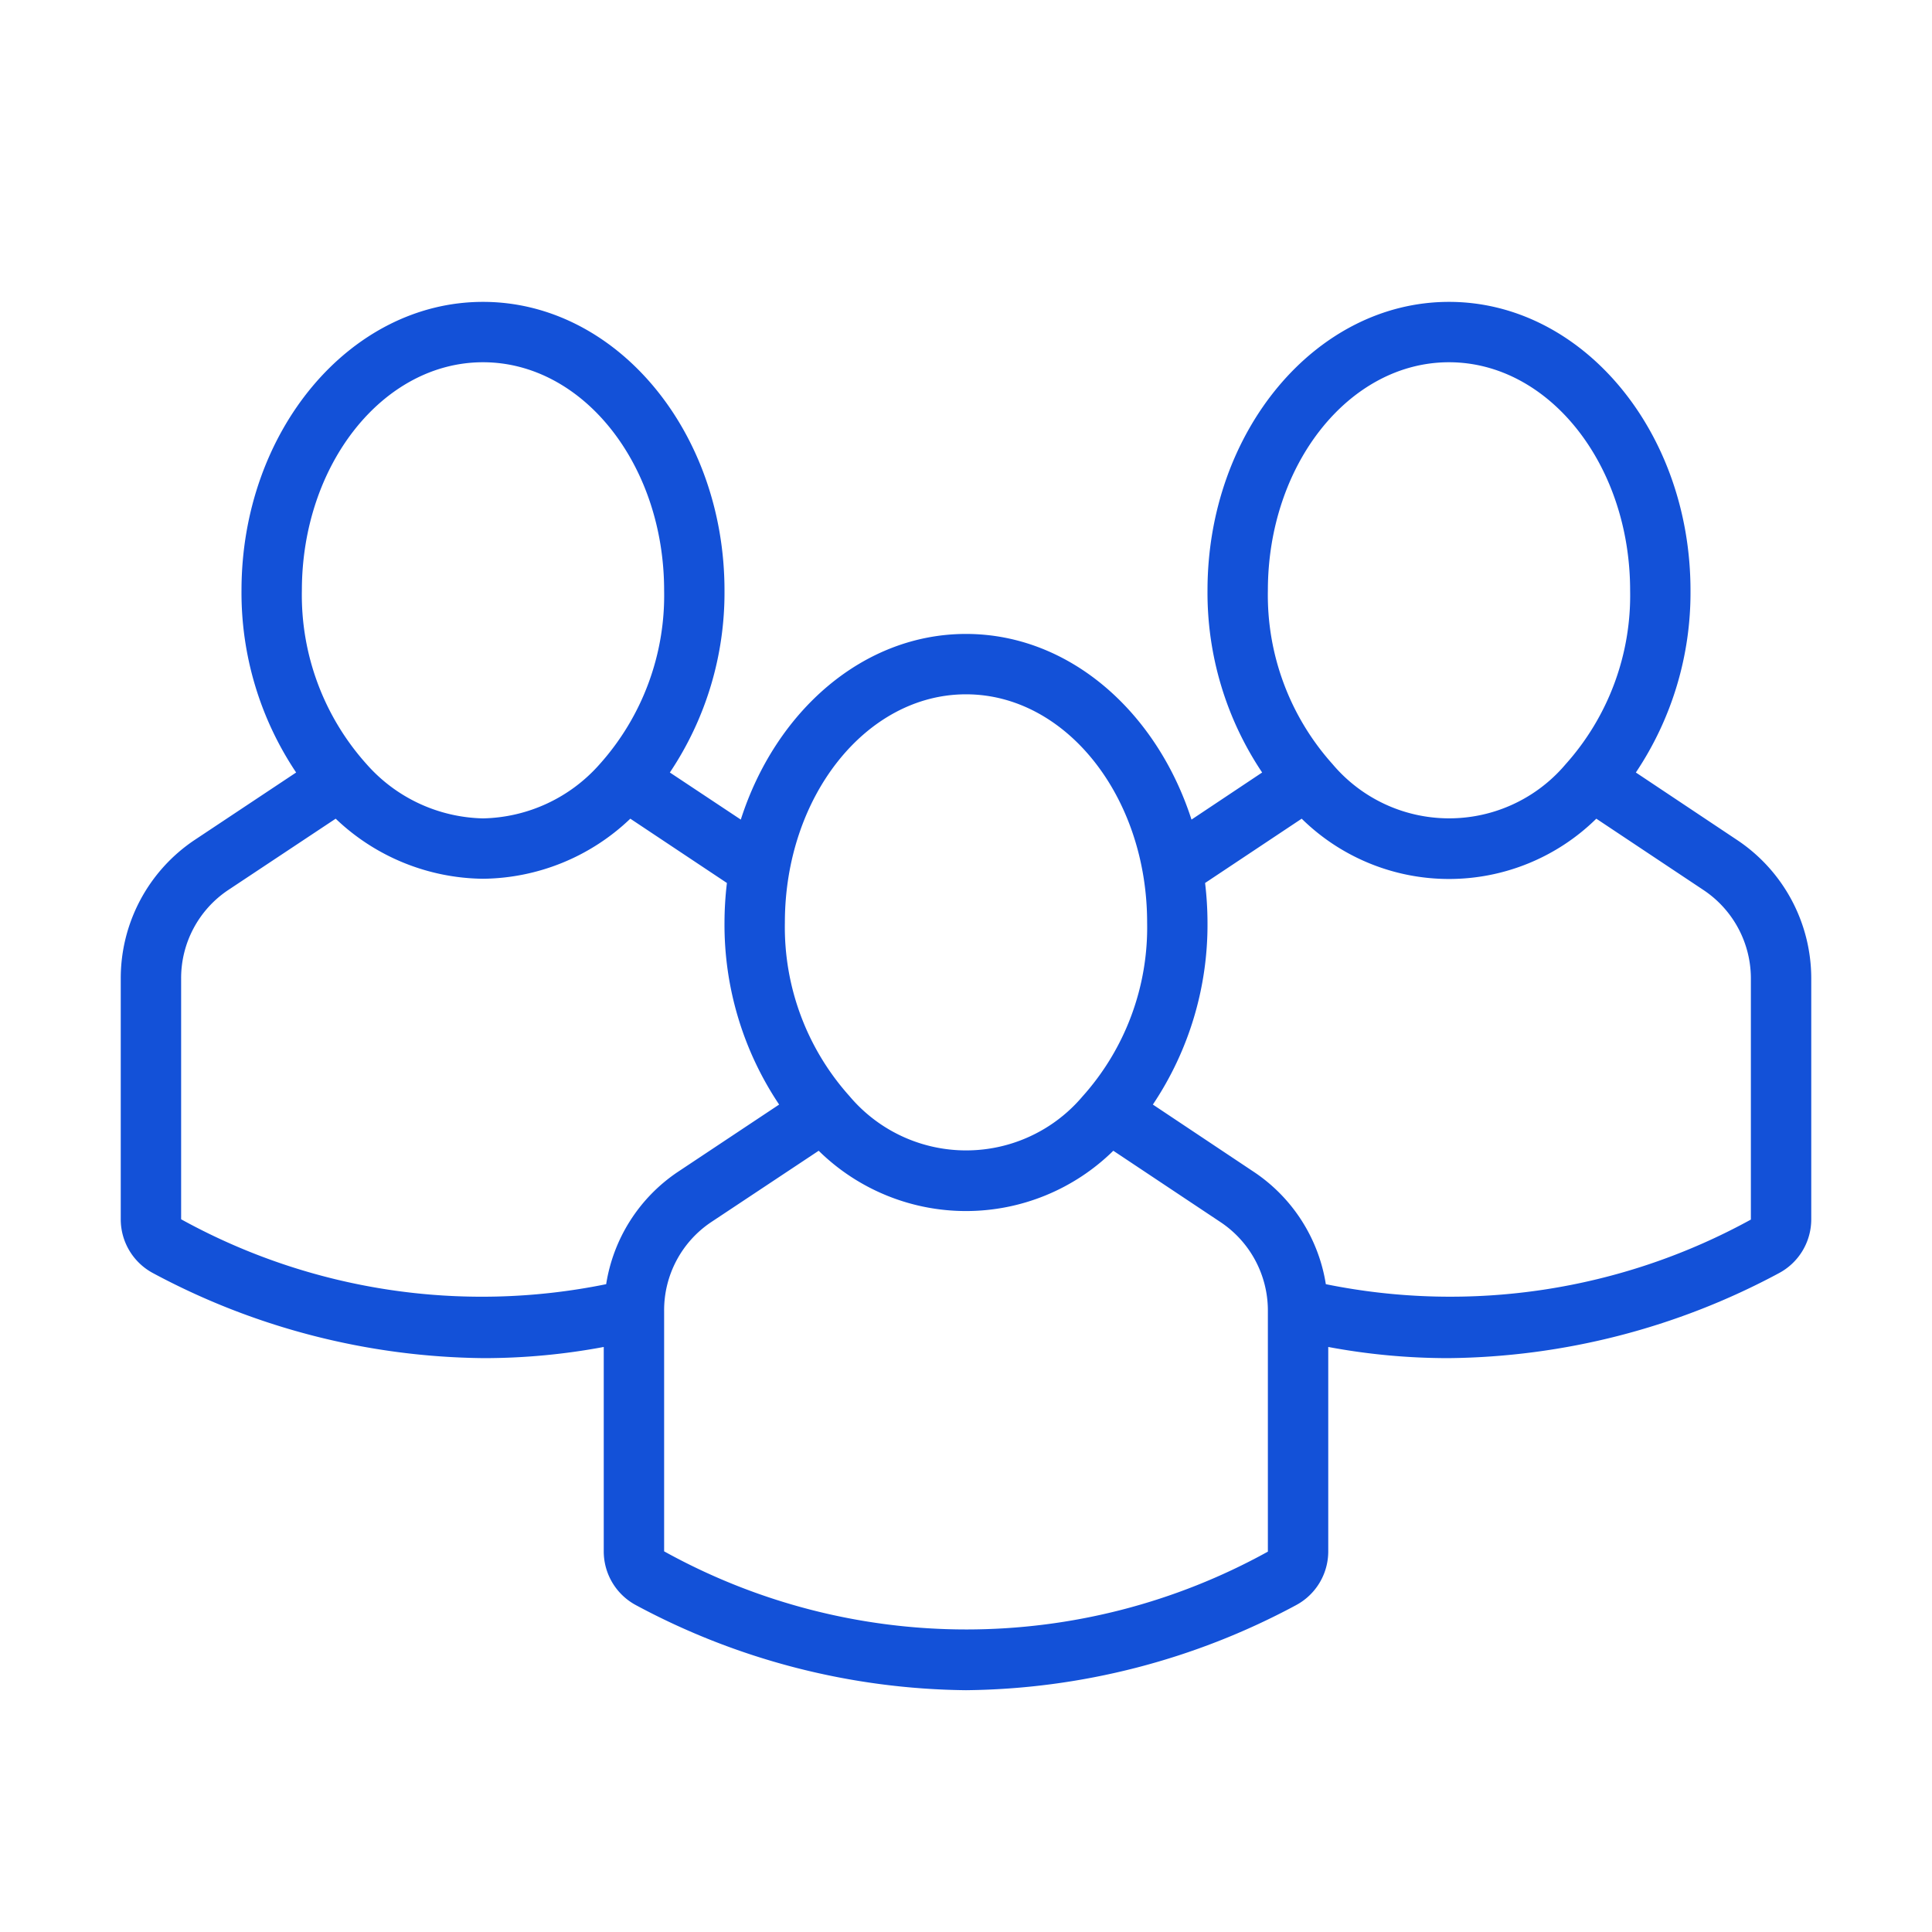
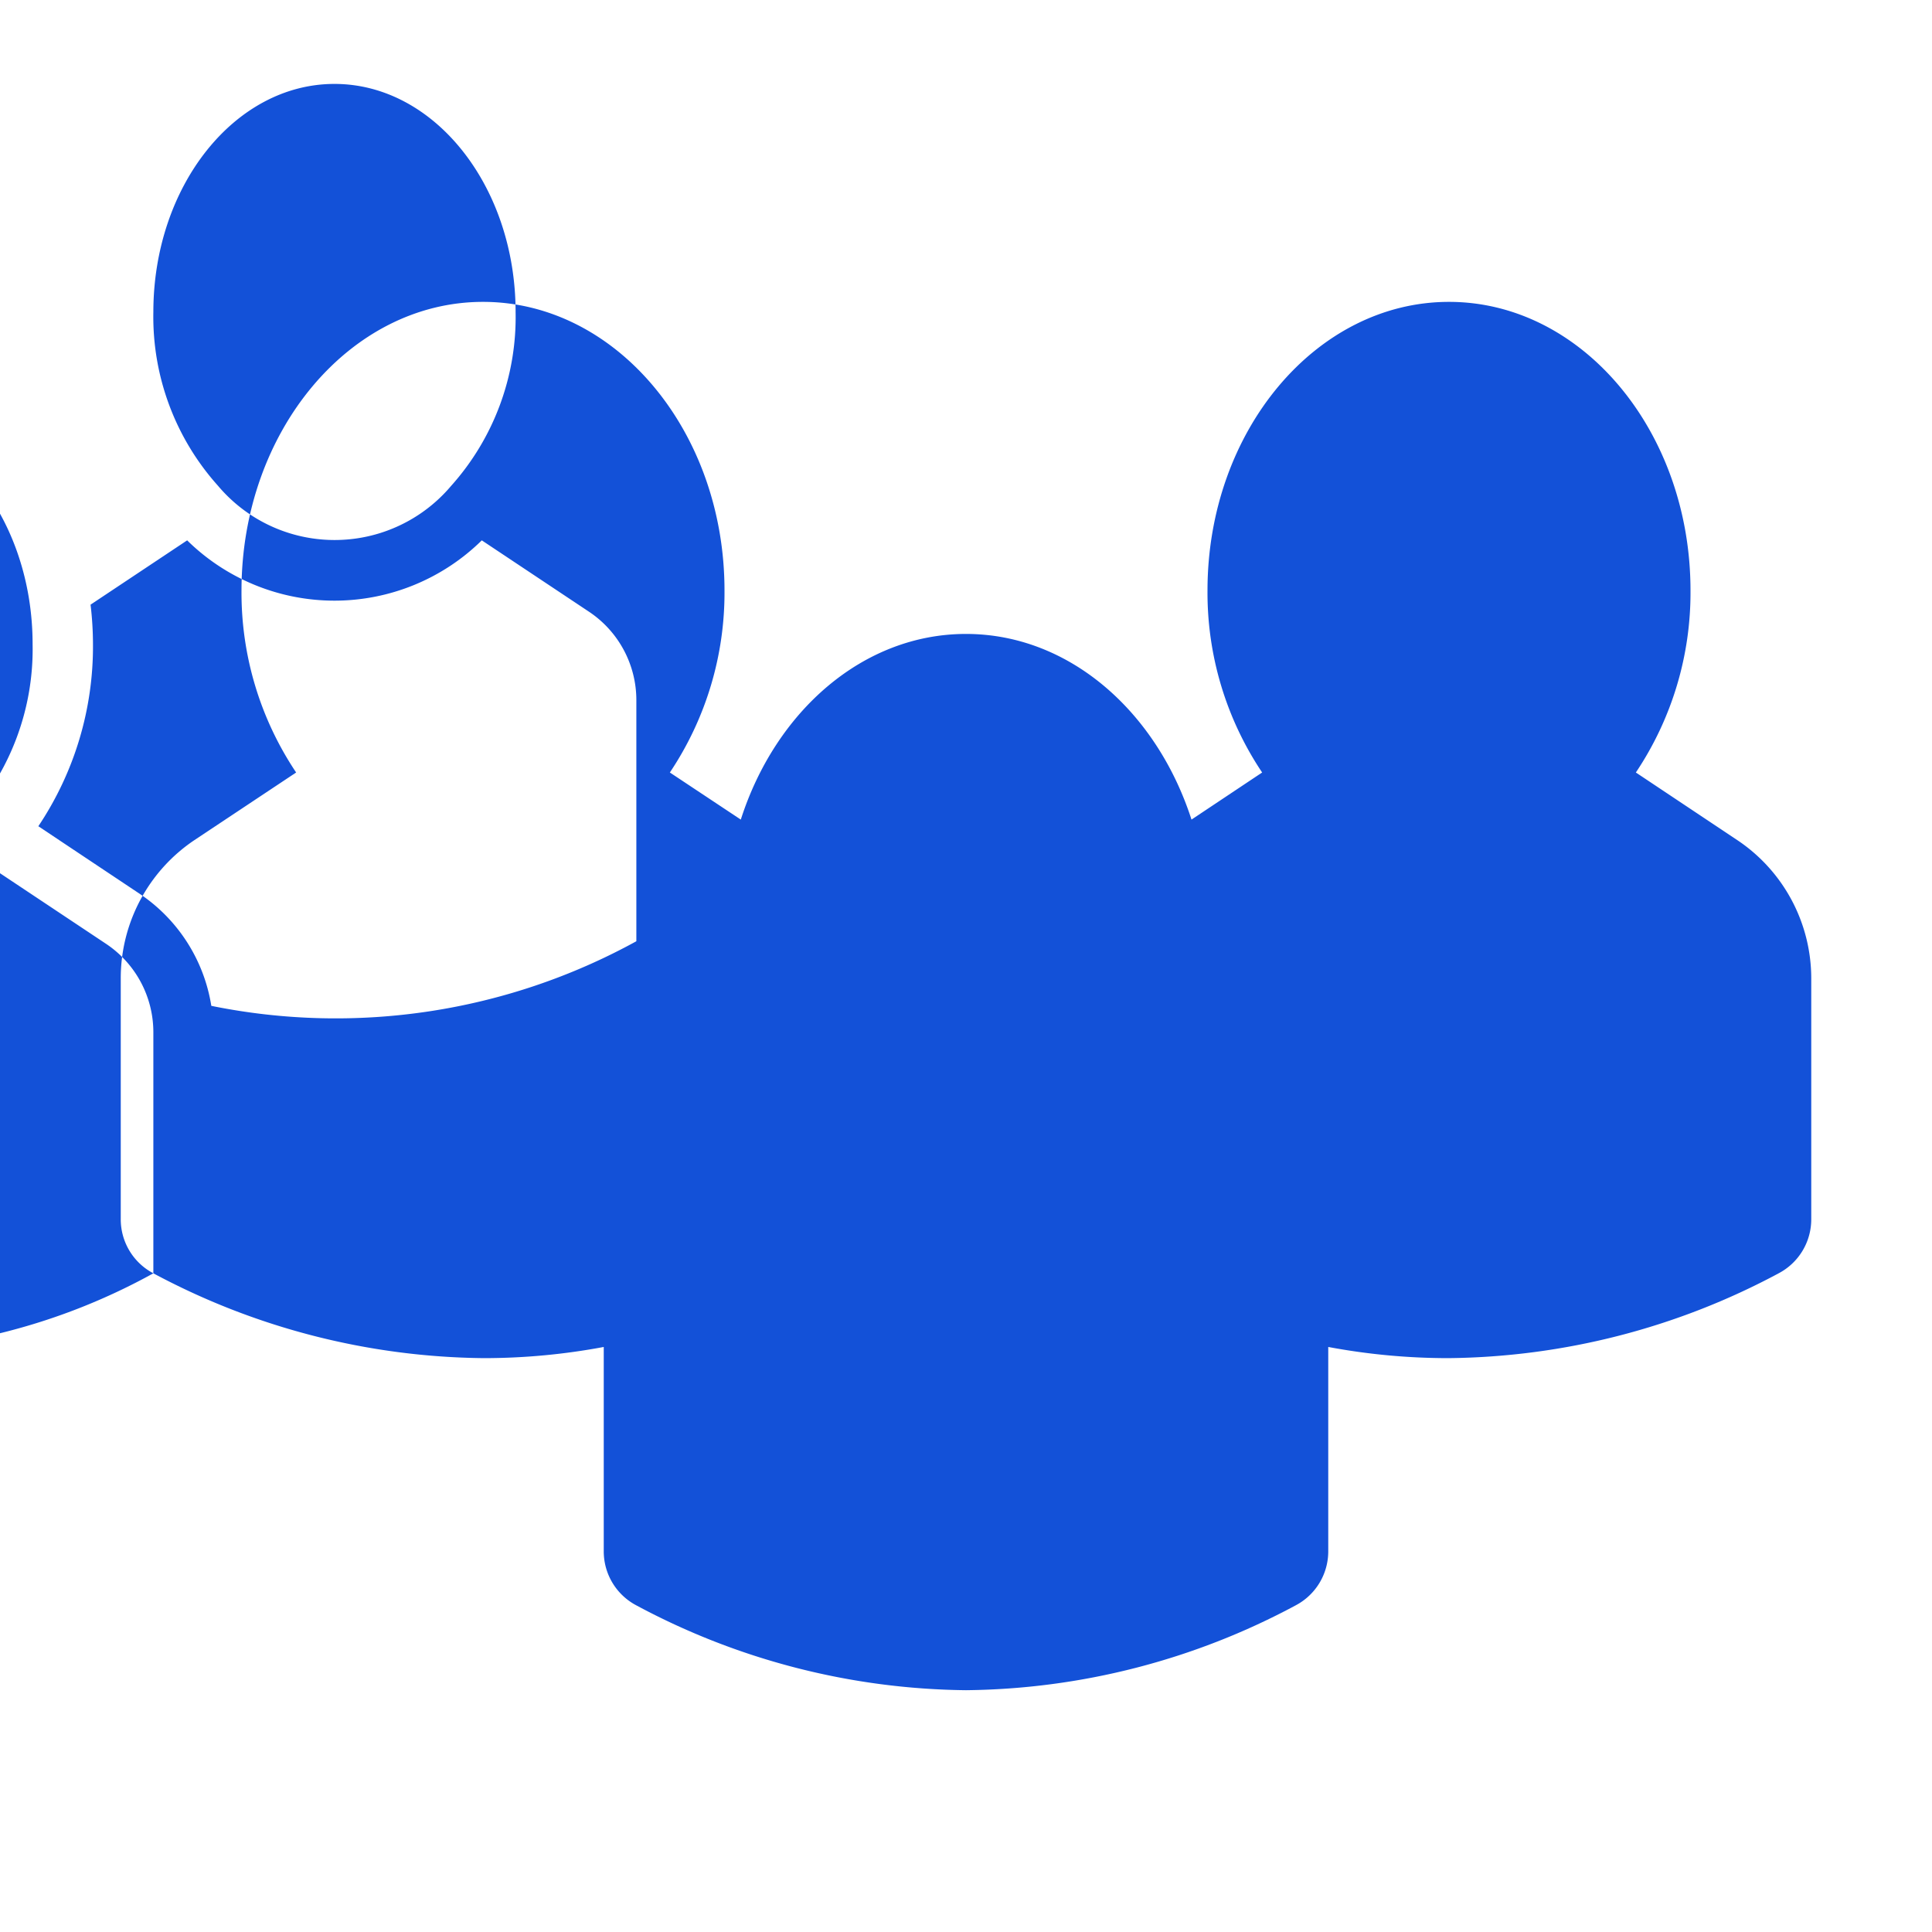
<svg xmlns="http://www.w3.org/2000/svg" width="64" height="64">
  <g class="layer">
    <title>Layer 1</title>
    <g id="Outline">
-       <path d="m5.08,42.18a23.62,23.62 0 0 0 10.94,2.81a21.56,21.56 0 0 0 3.98,-0.37l0,6.77a2.02,2.02 0 0 0 1.08,1.79a23.57,23.57 0 0 0 10.92,2.81a23.56,23.56 0 0 0 10.92,-2.81a2.02,2.02 0 0 0 1.08,-1.79l0,-6.77a21.56,21.56 0 0 0 3.98,0.37a23.61,23.61 0 0 0 10.94,-2.81a2.02,2.02 0 0 0 1.08,-1.79l0,-7.98a5.51,5.51 0 0 0 -2.45,-4.58l-3.36,-2.24a10.7,10.7 0 0 0 1.81,-6.03c0,-5.27 -3.59,-9.56 -8,-9.56s-8,4.29 -8,9.56a10.7,10.7 0 0 0 1.81,6.03l-2.34,1.56c-1.16,-3.59 -4.06,-6.15 -7.47,-6.15s-6.31,2.56 -7.46,6.15l-2.35,-1.56a10.7,10.7 0 0 0 1.81,-6.03c0,-5.27 -3.59,-9.56 -8,-9.56s-8,4.29 -8,9.56a10.7,10.7 0 0 0 1.81,6.03l-3.37,2.24a5.51,5.51 0 0 0 -2.44,4.58l0,7.98a2.02,2.02 0 0 0 1.08,1.79zm36.92,9.22a20.65,20.65 0 0 1 -20,-0.01l0,-7.98a3.51,3.51 0 0 1 1.55,-2.92l3.57,-2.37a6.96,6.96 0 0 0 9.76,0l3.56,2.37a3.52,3.52 0 0 1 1.56,2.92l0,7.99zm6,-39.4c3.31,0 6,3.39 6,7.56a8.38,8.38 0 0 1 -2.14,5.76a5.05,5.05 0 0 1 -7.72,-0.01a8.38,8.38 0 0 1 -2.14,-5.75c0,-4.17 2.69,-7.56 6,-7.56zm-4.88,15.12a6.96,6.96 0 0 0 9.76,0l3.56,2.37a3.52,3.52 0 0 1 1.56,2.92l0,7.99a20.68,20.68 0 0 1 -14.08,2.14a5.51,5.51 0 0 0 -2.37,-3.71l-3.36,-2.24a10.7,10.7 0 0 0 1.81,-6.03a11.25,11.25 0 0 0 -0.08,-1.31l3.2,-2.13zm-11.12,-4.12c3.31,0 6,3.39 6,7.56a8.38,8.38 0 0 1 -2.14,5.76a5.05,5.05 0 0 1 -7.72,-0.01a8.38,8.38 0 0 1 -2.14,-5.75c0,-4.17 2.69,-7.56 6,-7.56zm-16,-11c3.31,0 6,3.39 6,7.56a8.38,8.38 0 0 1 -2.14,5.76a5.29,5.29 0 0 1 -3.86,1.79a5.29,5.29 0 0 1 -3.86,-1.8a8.38,8.38 0 0 1 -2.14,-5.75c0,-4.17 2.69,-7.56 6,-7.56zm-10,20.41a3.51,3.51 0 0 1 1.55,-2.92l3.57,-2.37a7.17,7.17 0 0 0 4.88,1.99a7.16,7.16 0 0 0 4.88,-1.99l3.2,2.13a11.25,11.25 0 0 0 -0.08,1.31a10.7,10.7 0 0 0 1.81,6.03l-3.37,2.24a5.51,5.51 0 0 0 -2.36,3.71a20.62,20.62 0 0 1 -14.08,-2.15l0,-7.98z" fill="#1351d8" id="svg_1" />
+       <path d="m5.08,42.18a23.62,23.62 0 0 0 10.94,2.81a21.56,21.56 0 0 0 3.98,-0.37l0,6.77a2.02,2.02 0 0 0 1.08,1.79a23.57,23.57 0 0 0 10.92,2.81a23.56,23.56 0 0 0 10.92,-2.81a2.02,2.02 0 0 0 1.08,-1.79l0,-6.77a21.56,21.56 0 0 0 3.98,0.37a23.61,23.61 0 0 0 10.94,-2.81a2.02,2.02 0 0 0 1.08,-1.79l0,-7.98a5.51,5.51 0 0 0 -2.45,-4.58l-3.36,-2.24a10.7,10.7 0 0 0 1.81,-6.03c0,-5.27 -3.59,-9.56 -8,-9.56s-8,4.29 -8,9.56a10.7,10.7 0 0 0 1.81,6.03l-2.34,1.56c-1.16,-3.59 -4.06,-6.15 -7.47,-6.15s-6.31,2.56 -7.46,6.15l-2.35,-1.56a10.7,10.7 0 0 0 1.81,-6.03c0,-5.27 -3.59,-9.56 -8,-9.56s-8,4.29 -8,9.56a10.7,10.7 0 0 0 1.81,6.03l-3.37,2.24a5.51,5.51 0 0 0 -2.44,4.58l0,7.98a2.02,2.02 0 0 0 1.08,1.79za20.65,20.65 0 0 1 -20,-0.01l0,-7.98a3.51,3.51 0 0 1 1.55,-2.92l3.57,-2.37a6.96,6.96 0 0 0 9.76,0l3.56,2.37a3.52,3.52 0 0 1 1.56,2.92l0,7.99zm6,-39.4c3.31,0 6,3.39 6,7.56a8.38,8.38 0 0 1 -2.14,5.76a5.05,5.05 0 0 1 -7.72,-0.01a8.38,8.38 0 0 1 -2.14,-5.75c0,-4.17 2.69,-7.56 6,-7.56zm-4.88,15.12a6.96,6.96 0 0 0 9.76,0l3.56,2.37a3.52,3.52 0 0 1 1.56,2.92l0,7.99a20.68,20.68 0 0 1 -14.08,2.14a5.51,5.51 0 0 0 -2.37,-3.71l-3.36,-2.24a10.7,10.7 0 0 0 1.81,-6.03a11.25,11.25 0 0 0 -0.08,-1.31l3.2,-2.13zm-11.12,-4.12c3.31,0 6,3.39 6,7.56a8.38,8.38 0 0 1 -2.14,5.76a5.05,5.05 0 0 1 -7.72,-0.01a8.38,8.38 0 0 1 -2.14,-5.75c0,-4.17 2.69,-7.56 6,-7.56zm-16,-11c3.31,0 6,3.39 6,7.56a8.38,8.38 0 0 1 -2.14,5.76a5.29,5.29 0 0 1 -3.86,1.79a5.29,5.29 0 0 1 -3.86,-1.8a8.38,8.38 0 0 1 -2.14,-5.75c0,-4.17 2.69,-7.56 6,-7.56zm-10,20.41a3.51,3.51 0 0 1 1.55,-2.92l3.57,-2.37a7.17,7.17 0 0 0 4.88,1.99a7.16,7.16 0 0 0 4.88,-1.99l3.2,2.13a11.25,11.25 0 0 0 -0.08,1.31a10.7,10.7 0 0 0 1.81,6.03l-3.37,2.24a5.51,5.51 0 0 0 -2.36,3.71a20.62,20.62 0 0 1 -14.08,-2.15l0,-7.98z" fill="#1351d8" id="svg_1" />
    </g>
  </g>
</svg>